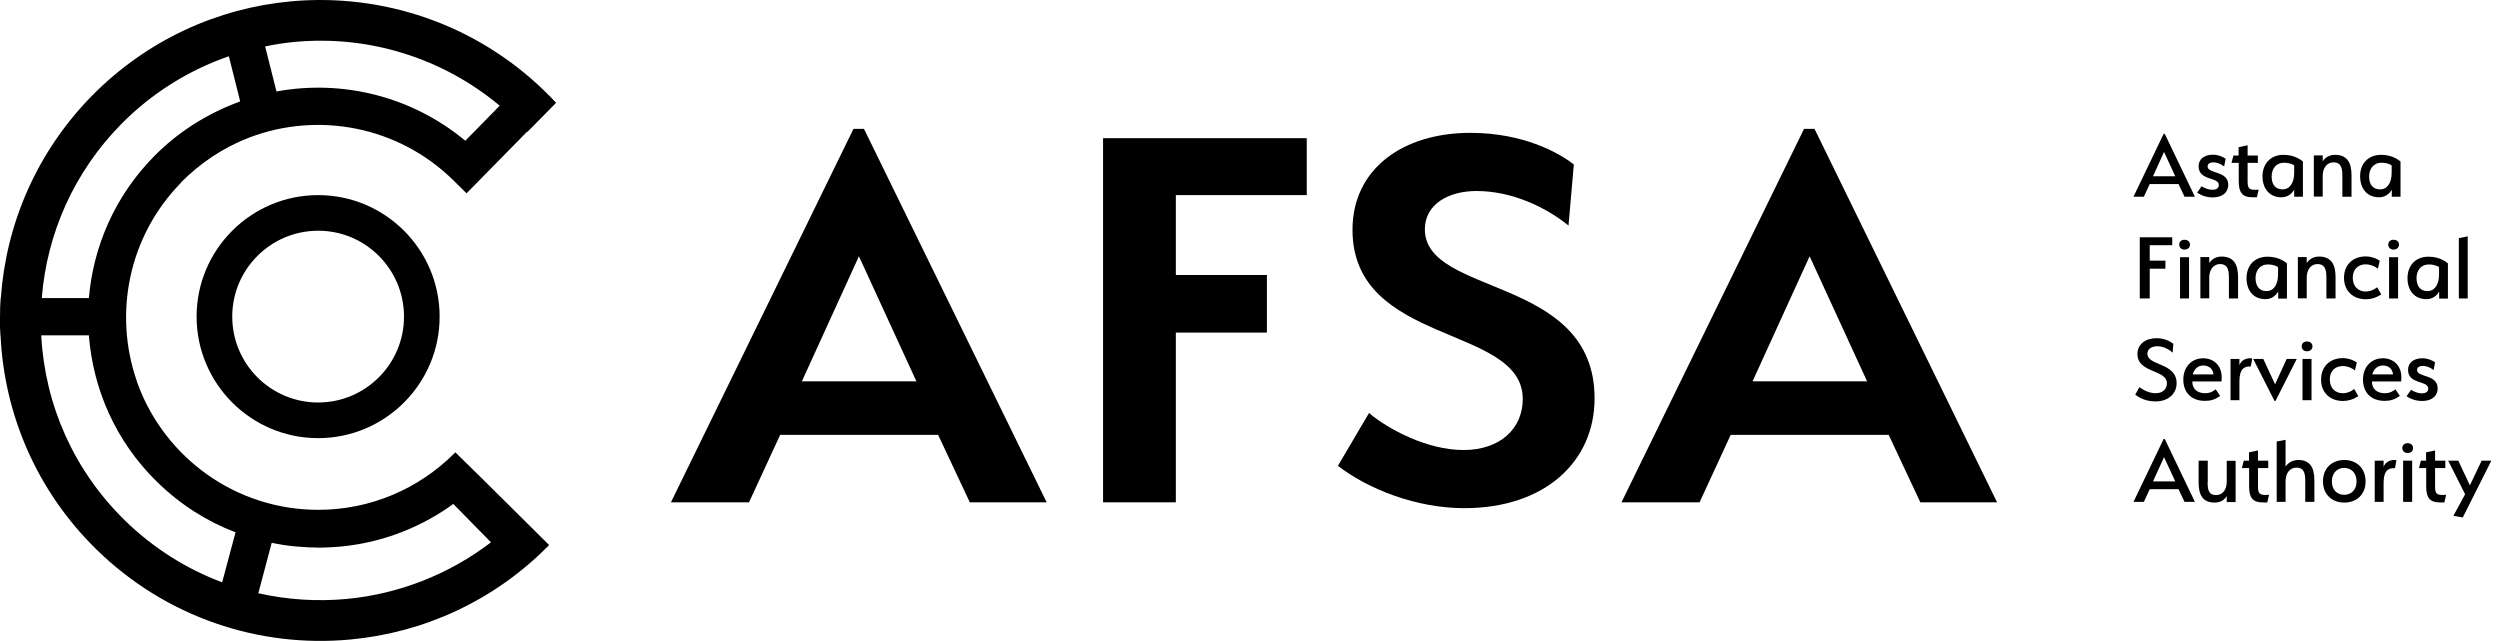
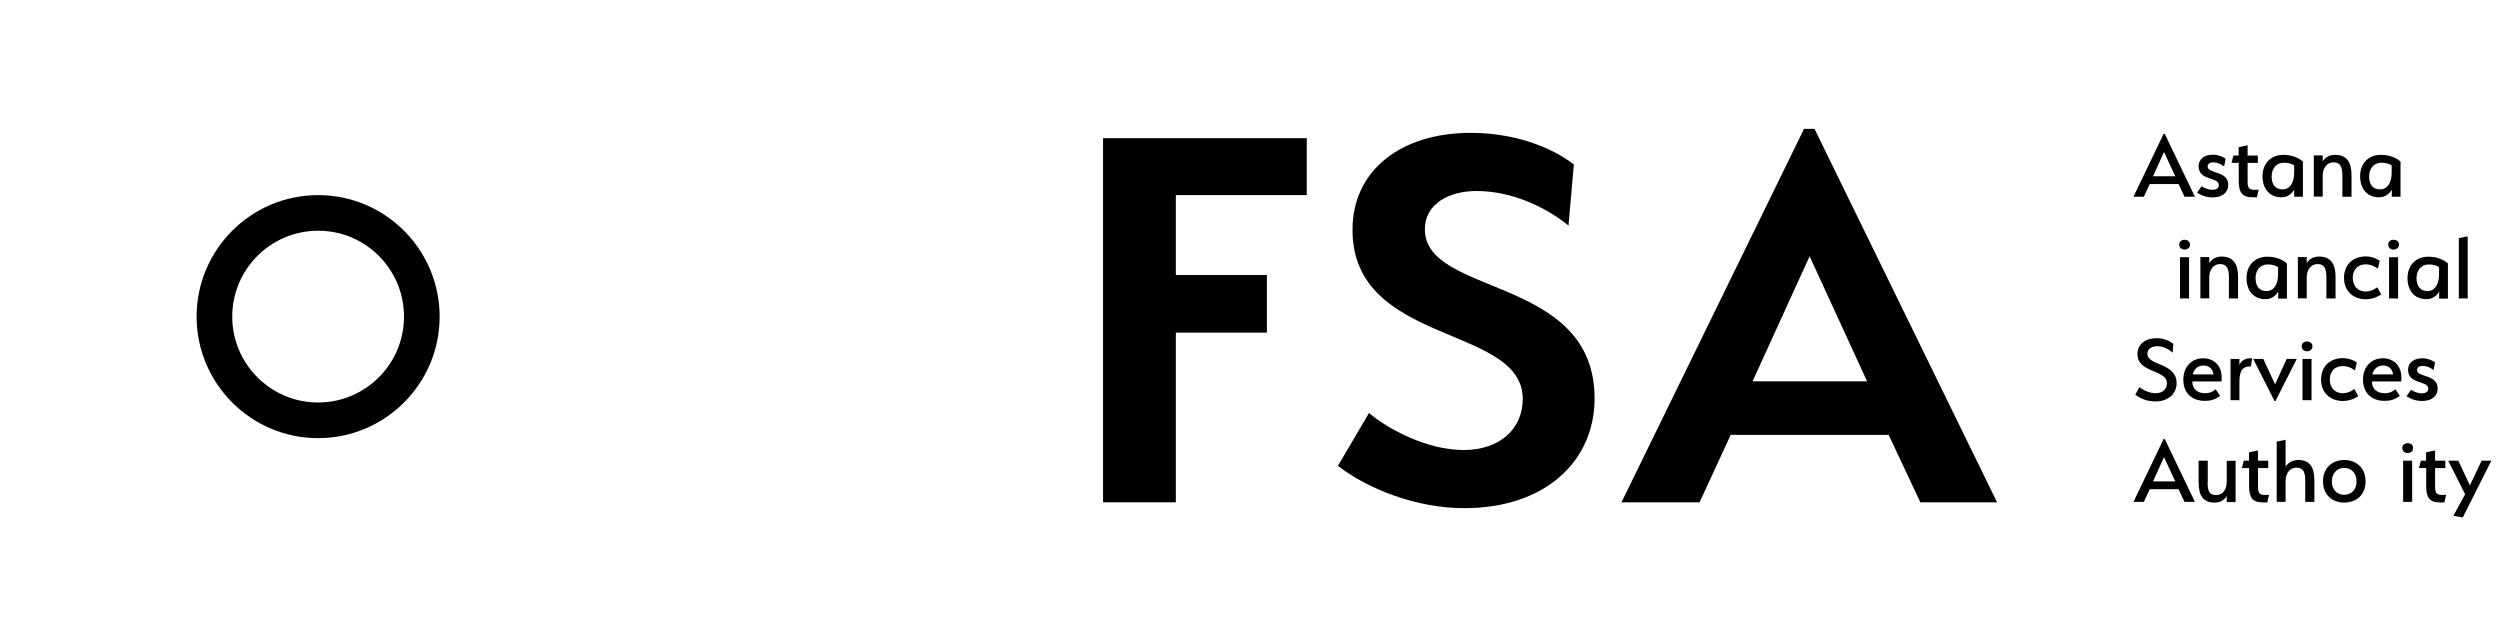
<svg xmlns="http://www.w3.org/2000/svg" width="156" height="40" viewBox="0 0 156 40" fill="none">
  <g clip-path="url(#clip0_122_8986)">
    <path d="M136.315 12.277L135.94 11.485H134.143L133.776 12.277H133.129L135.012 8.349H135.08L136.963 12.277H136.315ZM134.347 10.999H135.736L135.037 9.482L134.347 10.999Z" fill="black" />
    <path d="M138.104 10.13C137.934 10.13 137.755 10.198 137.755 10.386C137.755 10.863 139.042 10.633 139.042 11.536C139.042 12.013 138.667 12.319 138.07 12.319C137.798 12.319 137.482 12.268 137.099 12.021C137.201 11.885 137.38 11.621 137.38 11.621C137.585 11.757 137.84 11.842 138.045 11.842C138.326 11.842 138.454 11.723 138.454 11.544C138.454 11.024 137.193 11.297 137.193 10.377C137.193 9.917 137.559 9.653 138.087 9.653C138.42 9.653 138.701 9.781 138.88 9.908L138.786 10.386C138.53 10.198 138.3 10.13 138.104 10.13Z" fill="black" />
    <path d="M140.558 12.311C139.919 12.311 139.698 12.013 139.698 11.314V10.164H139.246L139.365 9.704H139.689V9.184L140.251 9.065V9.704H140.89V10.164H140.251V11.323C140.251 11.808 140.371 11.877 140.941 11.834L140.831 12.311H140.558Z" fill="black" />
    <path d="M142.492 9.661C143.216 9.661 143.617 10.011 143.702 10.079V12.277H143.157V11.834C143.012 12.089 142.748 12.311 142.364 12.311C141.589 12.311 141.18 11.74 141.18 10.999C141.18 10.258 141.649 9.661 142.492 9.661ZM142.432 11.817C142.875 11.817 143.157 11.425 143.157 10.777V10.326C143.097 10.275 142.901 10.155 142.518 10.155C142.006 10.155 141.751 10.556 141.751 11.016C141.751 11.467 141.947 11.817 142.432 11.817Z" fill="black" />
    <path d="M146.164 10.939C146.164 10.394 146.019 10.13 145.61 10.13C145.193 10.13 144.937 10.496 144.937 10.965V12.268H144.383V9.695H144.937V10.07C145.091 9.815 145.38 9.661 145.704 9.661C146.437 9.661 146.735 10.121 146.735 10.931V12.277H146.164V10.939Z" fill="black" />
    <path d="M148.584 9.661C149.308 9.661 149.708 10.011 149.793 10.079V12.277H149.248V11.834C149.103 12.089 148.839 12.311 148.456 12.311C147.681 12.311 147.272 11.74 147.272 10.999C147.263 10.258 147.732 9.661 148.584 9.661ZM148.515 11.817C148.959 11.817 149.24 11.425 149.24 10.777V10.326C149.18 10.275 148.984 10.155 148.601 10.155C148.089 10.155 147.834 10.556 147.834 11.016C147.834 11.467 148.03 11.817 148.515 11.817Z" fill="black" />
-     <path d="M134.143 18.624H133.521V14.807H135.548V15.301H134.143V16.264H135.122V16.767H134.143V18.624Z" fill="black" />
    <path d="M136.315 15.574C136.128 15.574 135.983 15.455 135.983 15.259C135.983 15.071 136.128 14.961 136.315 14.961C136.503 14.961 136.656 15.071 136.656 15.267C136.656 15.455 136.503 15.574 136.315 15.574ZM136.034 16.051H136.596V18.624H136.034V16.051Z" fill="black" />
    <path d="M139.084 17.287C139.084 16.741 138.939 16.477 138.53 16.477C138.113 16.477 137.857 16.843 137.857 17.312V18.616H137.304V16.043H137.857V16.418C138.011 16.162 138.3 16.009 138.624 16.009C139.357 16.009 139.655 16.469 139.655 17.278V18.624H139.084V17.287Z" fill="black" />
    <path d="M141.495 16.017C142.219 16.017 142.62 16.366 142.705 16.434V18.633H142.16V18.19C142.015 18.445 141.751 18.667 141.367 18.667C140.592 18.667 140.183 18.104 140.183 17.355C140.183 16.605 140.652 16.017 141.495 16.017ZM141.427 18.164C141.87 18.164 142.151 17.772 142.151 17.125V16.673C142.092 16.622 141.896 16.503 141.512 16.503C141.001 16.503 140.745 16.903 140.745 17.363C140.754 17.815 140.95 18.164 141.427 18.164Z" fill="black" />
    <path d="M145.167 17.287C145.167 16.741 145.022 16.477 144.613 16.477C144.196 16.477 143.94 16.843 143.94 17.312V18.616H143.387V16.043H143.94V16.418C144.094 16.162 144.383 16.009 144.707 16.009C145.44 16.009 145.738 16.469 145.738 17.278V18.624H145.167V17.287Z" fill="black" />
    <path d="M146.266 17.338C146.266 16.503 146.837 16 147.621 16C148.107 16 148.456 16.239 148.498 16.273L148.379 16.767C148.379 16.767 148.055 16.494 147.621 16.494C147.161 16.494 146.812 16.792 146.812 17.329C146.812 17.874 147.152 18.19 147.621 18.19C148.021 18.19 148.302 17.951 148.337 17.925L148.592 18.377C148.251 18.59 147.936 18.675 147.621 18.675C146.837 18.667 146.266 18.164 146.266 17.338Z" fill="black" />
    <path d="M149.359 15.574C149.171 15.574 149.027 15.455 149.027 15.259C149.027 15.071 149.171 14.961 149.359 14.961C149.546 14.961 149.7 15.071 149.7 15.267C149.691 15.455 149.546 15.574 149.359 15.574ZM149.078 16.051H149.64V18.624H149.078V16.051Z" fill="black" />
    <path d="M151.54 16.017C152.264 16.017 152.665 16.366 152.75 16.434V18.633H152.204V18.19C152.06 18.445 151.796 18.667 151.412 18.667C150.637 18.667 150.228 18.104 150.228 17.355C150.228 16.605 150.696 16.017 151.54 16.017ZM151.472 18.164C151.915 18.164 152.196 17.772 152.196 17.125V16.673C152.136 16.622 151.94 16.503 151.557 16.503C151.046 16.503 150.79 16.903 150.79 17.363C150.799 17.815 150.995 18.164 151.472 18.164Z" fill="black" />
    <path d="M153.431 14.858L153.985 14.748V18.624H153.431V14.858Z" fill="black" />
    <path d="M134.611 21.606C134.279 21.606 133.998 21.759 133.998 22.075C133.998 22.841 135.821 22.611 135.821 23.915C135.821 24.562 135.301 25.048 134.518 25.048C134.134 25.048 133.7 24.971 133.24 24.631L133.495 24.162C133.793 24.375 134.16 24.537 134.509 24.537C134.969 24.537 135.216 24.264 135.216 23.915C135.216 23.046 133.376 23.293 133.376 22.092C133.376 21.478 133.879 21.103 134.569 21.103C135.029 21.103 135.395 21.282 135.617 21.453L135.574 22.006C135.25 21.725 134.927 21.606 134.611 21.606Z" fill="black" />
    <path d="M137.593 24.537C137.951 24.537 138.147 24.383 138.258 24.29L138.539 24.707C138.207 24.937 137.942 25.014 137.593 25.014C136.741 25.014 136.239 24.494 136.239 23.685C136.239 22.884 136.767 22.356 137.474 22.356C138.121 22.356 138.633 22.79 138.633 23.549C138.633 23.668 138.624 23.804 138.624 23.804H136.801C136.792 24.29 137.15 24.537 137.593 24.537ZM136.826 23.361H138.121C138.087 22.995 137.815 22.807 137.482 22.807C137.184 22.807 136.929 22.995 136.826 23.361Z" fill="black" />
    <path d="M139.74 23.855V24.971H139.186V22.398H139.74V22.79C139.825 22.518 140.107 22.356 140.396 22.356C140.456 22.356 140.49 22.356 140.541 22.364C140.507 22.543 140.49 22.688 140.447 22.867H140.405C139.825 22.858 139.74 23.318 139.74 23.855Z" fill="black" />
    <path d="M140.601 22.398H141.231L141.964 23.983L142.688 22.398H143.318L141.989 25.022H141.93L140.601 22.398Z" fill="black" />
    <path d="M143.957 21.921C143.77 21.921 143.625 21.802 143.625 21.606C143.625 21.419 143.77 21.308 143.957 21.308C144.145 21.308 144.298 21.419 144.298 21.614C144.298 21.802 144.145 21.921 143.957 21.921ZM143.676 22.398H144.239V24.971H143.676V22.398Z" fill="black" />
    <path d="M144.835 23.685C144.835 22.85 145.406 22.347 146.19 22.347C146.675 22.347 147.025 22.586 147.067 22.62L146.948 23.114C146.948 23.114 146.624 22.841 146.19 22.841C145.73 22.841 145.38 23.14 145.38 23.676C145.38 24.221 145.721 24.537 146.19 24.537C146.59 24.537 146.871 24.298 146.905 24.273L147.161 24.724C146.82 24.937 146.505 25.022 146.19 25.022C145.406 25.014 144.835 24.511 144.835 23.685Z" fill="black" />
    <path d="M148.805 24.537C149.163 24.537 149.359 24.383 149.47 24.29L149.751 24.707C149.419 24.937 149.154 25.014 148.805 25.014C147.953 25.014 147.451 24.494 147.451 23.685C147.451 22.884 147.979 22.356 148.686 22.356C149.333 22.356 149.845 22.79 149.845 23.549C149.845 23.668 149.836 23.804 149.836 23.804H148.013C147.996 24.29 148.354 24.537 148.805 24.537ZM148.03 23.361H149.325C149.291 22.995 149.018 22.807 148.694 22.807C148.388 22.807 148.132 22.995 148.03 23.361Z" fill="black" />
    <path d="M151.174 22.833C151.003 22.833 150.824 22.901 150.824 23.088C150.824 23.566 152.111 23.335 152.111 24.239C152.111 24.716 151.736 25.022 151.14 25.022C150.867 25.022 150.552 24.971 150.168 24.724C150.271 24.588 150.449 24.324 150.449 24.324C150.654 24.46 150.909 24.545 151.114 24.545C151.395 24.545 151.523 24.426 151.523 24.247C151.523 23.727 150.262 24 150.262 23.08C150.262 22.62 150.628 22.356 151.157 22.356C151.489 22.356 151.77 22.483 151.949 22.611L151.855 23.088C151.6 22.892 151.37 22.833 151.174 22.833Z" fill="black" />
    <path d="M136.315 31.318L135.94 30.526H134.143L133.776 31.318H133.129L135.012 27.391H135.08L136.963 31.318H136.315ZM134.347 30.041H135.736L135.037 28.524L134.347 30.041Z" fill="black" />
    <path d="M137.755 30.092C137.755 30.637 137.857 30.892 138.292 30.892C138.718 30.892 138.948 30.526 138.948 30.058V28.754H139.502V31.327H138.948V30.952C138.794 31.208 138.547 31.361 138.19 31.361C137.465 31.361 137.193 30.901 137.193 30.1V28.745H137.764V30.092H137.755Z" fill="black" />
    <path d="M141.206 31.352C140.567 31.352 140.345 31.054 140.345 30.356V29.206H139.893L140.013 28.745H140.337V28.226L140.899 28.107V28.745H141.538V29.206H140.899V30.364C140.899 30.841 141.018 30.918 141.589 30.875L141.478 31.352H141.206Z" fill="black" />
    <path d="M143.847 29.972C143.847 29.427 143.702 29.18 143.293 29.18C142.875 29.18 142.62 29.546 142.62 30.015V31.318H142.066V27.553L142.62 27.442V29.12C142.773 28.865 143.088 28.703 143.412 28.703C144.128 28.703 144.417 29.154 144.417 29.964V31.318H143.847V29.972Z" fill="black" />
    <path d="M146.283 31.361C145.542 31.361 144.954 30.884 144.954 30.032C144.954 29.189 145.542 28.703 146.283 28.703C147.025 28.703 147.612 29.189 147.612 30.041C147.612 30.884 147.025 31.361 146.283 31.361ZM146.275 29.197C145.857 29.197 145.508 29.504 145.508 30.041C145.508 30.586 145.857 30.875 146.275 30.875C146.709 30.875 147.05 30.577 147.05 30.041C147.05 29.504 146.709 29.197 146.275 29.197Z" fill="black" />
-     <path d="M148.737 30.202V31.318H148.183V28.745H148.737V29.137C148.822 28.865 149.103 28.703 149.393 28.703C149.453 28.703 149.487 28.703 149.538 28.711C149.504 28.89 149.487 29.035 149.444 29.214H149.401C148.814 29.206 148.737 29.666 148.737 30.202Z" fill="black" />
    <path d="M150.236 28.268C150.049 28.268 149.904 28.149 149.904 27.953C149.904 27.766 150.049 27.655 150.236 27.655C150.432 27.655 150.577 27.766 150.577 27.962C150.577 28.149 150.432 28.268 150.236 28.268ZM149.955 28.745H150.518V31.318H149.955V28.745Z" fill="black" />
    <path d="M152.256 31.352C151.617 31.352 151.395 31.054 151.395 30.356V29.206H150.944L151.063 28.745H151.387V28.226L151.949 28.107V28.745H152.588V29.206H151.949V30.364C151.949 30.841 152.068 30.918 152.639 30.875L152.528 31.352H152.256Z" fill="black" />
    <path d="M153.823 30.841L152.767 28.745H153.397L154.121 30.288L154.854 28.745H155.459L153.678 32.29L153.091 32.187L153.823 30.841Z" fill="black" />
-     <path d="M60.516 31.344L58.539 27.135H48.682L46.739 31.344H41.866L53.257 8.043H53.913L65.312 31.344H60.516ZM50.036 23.796H57.184L53.597 15.992L50.036 23.796Z" fill="black" />
    <path d="M73.372 31.344H68.831V8.622H81.542V12.175H73.372V17.159H79.054V20.754H73.372V31.344Z" fill="black" />
    <path d="M92.132 11.919C90.411 11.919 88.912 12.728 88.912 14.305C88.912 18.522 99.502 17.159 99.502 24.86C99.502 28.78 96.426 31.71 91.365 31.71C88.4 31.71 85.393 30.535 83.485 29.069L85.427 25.772C86.637 26.794 89.056 28.081 91.323 28.081C93.632 28.081 95.02 26.726 95.02 24.895C95.02 20.243 84.396 21.597 84.396 14.339C84.396 10.564 87.506 8.29 91.757 8.29C95.054 8.29 97.287 9.534 98.207 10.266L97.874 14.075C96.494 12.95 94.373 11.919 92.132 11.919Z" fill="black" />
    <path d="M119.83 31.344L117.853 27.135H107.996L106.053 31.344H101.18L112.571 8.043H113.227L124.618 31.344H119.83ZM109.359 23.796H116.507L112.92 15.992L109.359 23.796Z" fill="black" />
    <path d="M12.268 19.757C12.268 23.94 15.668 27.34 19.851 27.34C24.034 27.34 27.433 23.94 27.433 19.757C27.433 15.574 24.034 12.175 19.851 12.175C15.668 12.175 12.268 15.574 12.268 19.757ZM25.21 19.757C25.21 22.713 22.807 25.116 19.851 25.116C16.895 25.116 14.492 22.713 14.492 19.757C14.492 16.801 16.895 14.398 19.851 14.398C22.807 14.39 25.21 16.801 25.21 19.757Z" fill="black" />
-     <path d="M28.413 28.226L28.302 28.337C26.13 30.484 23.148 31.813 19.859 31.813C14.722 31.813 10.343 28.584 8.63 24.051C8.613 24.009 8.596 23.966 8.579 23.915C8.562 23.864 8.545 23.804 8.528 23.753C7.088 19.578 8 14.765 11.297 11.399L11.289 11.391C12.49 10.173 13.938 9.201 15.566 8.579C19.817 6.961 24.818 7.847 28.277 11.238L29.112 12.064L32.895 8.213C32.903 8.222 32.903 8.222 32.912 8.23L34.701 6.415C34.479 6.177 34.258 5.947 34.019 5.717C29.64 1.44 23.804 -0.434 18.147 0.085C13.606 0.503 9.176 2.479 5.725 5.989C2.258 9.525 0.375 14.015 0.051 18.599H0.043L0.009 19.169L0 19.868V20.388L0.026 20.924H0.034C0.256 25.789 2.249 30.586 5.998 34.266C10.368 38.552 16.204 40.435 21.853 39.906C26.394 39.489 30.824 37.521 34.266 34.011L30.1 29.879L28.413 28.226ZM18.386 2.616C23.037 2.181 27.629 3.63 31.182 6.594L29.035 8.784C25.67 5.981 21.325 4.959 17.252 5.708L16.545 2.897C17.15 2.769 17.764 2.675 18.386 2.616ZM7.54 7.77C9.44 5.836 11.749 4.388 14.279 3.51L14.935 6.117L14.986 6.33C12.941 7.071 11.101 8.239 9.602 9.764C7.165 12.243 5.819 15.387 5.546 18.599H2.607C2.931 14.526 4.643 10.726 7.54 7.77ZM13.862 36.337C11.612 35.493 9.534 34.181 7.77 32.452C4.626 29.367 2.803 25.295 2.573 20.924H5.546C5.802 24.273 7.216 27.544 9.798 30.066C11.246 31.489 12.916 32.537 14.697 33.218L13.862 36.337ZM21.614 37.376C19.749 37.546 17.9 37.419 16.119 37.018L16.954 33.874C17.414 33.968 17.874 34.045 18.343 34.087C18.411 34.096 18.479 34.096 18.547 34.105C18.701 34.121 18.854 34.13 19.008 34.139C19.101 34.147 19.195 34.147 19.297 34.156C19.416 34.164 19.544 34.164 19.672 34.164C19.74 34.164 19.808 34.173 19.877 34.173C19.919 34.173 19.97 34.173 20.013 34.173C20.107 34.173 20.192 34.173 20.285 34.164C22.816 34.096 25.176 33.372 27.212 32.154C27.212 32.154 27.212 32.154 27.22 32.154C27.382 32.051 27.544 31.949 27.706 31.847C27.732 31.83 27.757 31.813 27.783 31.796C27.936 31.693 28.09 31.591 28.234 31.48C28.251 31.472 28.268 31.455 28.285 31.446L30.637 33.84C28.03 35.834 24.903 37.069 21.614 37.376Z" fill="black" />
  </g>
  <defs>
    <clipPath id="clip0_122_8986">
      <rect width="155.459" height="40" fill="white" />
    </clipPath>
  </defs>
</svg>